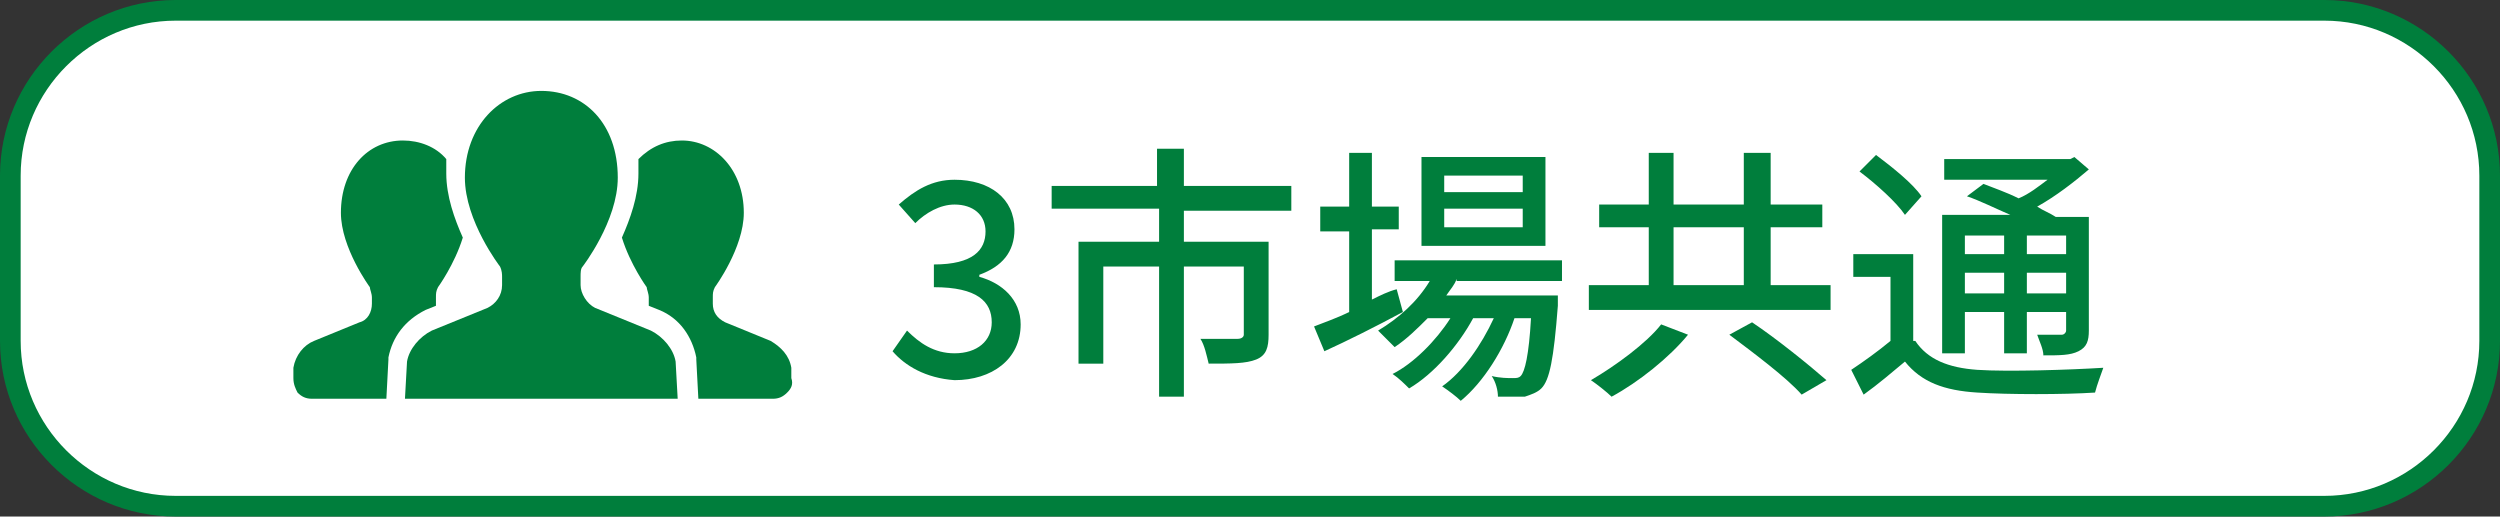
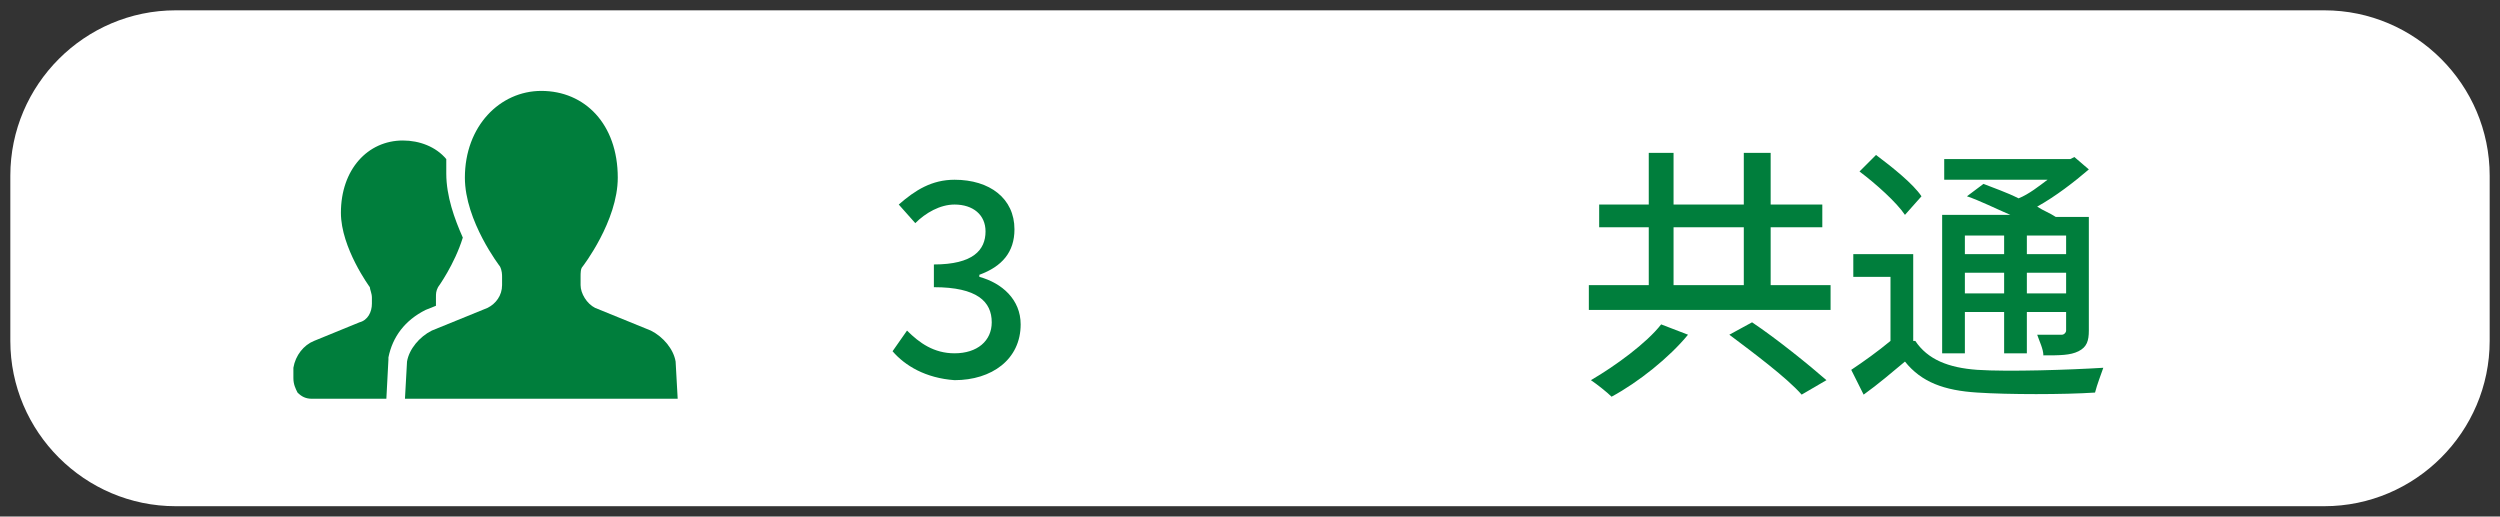
<svg xmlns="http://www.w3.org/2000/svg" version="1.1" id="レイヤー_1" x="0px" y="0px" viewBox="0 0 121 25" style="enable-background:new 0 0 121 25;" xml:space="preserve">
  <rect x="0" y="0" width="121" height="25" fill="#333333" stroke="none" />
  <style type="text/css">
	.st0{fill:#FFFFFF;}
	.st1{fill:none;stroke:#007E3C;stroke-miterlimit:10;}
	.st2{fill:#007E3C;}
</style>
  <g>
    <g>
      <path class="st0" d="M8.5,24.5c-4.4,0-8-3.6-8-8v-8c0-4.4,3.6-8,8-8h104c4.4,0,8,3.6,8,8v8c0,4.4-3.6,8-8,8H8.5z" />
-       <path class="st1" d="M8.5,24.5c-4.4,0-8-3.6-8-8v-8c0-4.4,3.6-8,8-8h104c4.4,0,8,3.6,8,8v8c0,4.4-3.6,8-8,8H8.5z" />
    </g>
    <g>
      <g>
        <path class="st2" d="M43.2,17l0.7-1c0.6,0.6,1.3,1.1,2.3,1.1c1.1,0,1.8-0.6,1.8-1.5c0-1-0.7-1.7-2.8-1.7v-1.1     c1.9,0,2.5-0.7,2.5-1.6c0-0.8-0.6-1.3-1.5-1.3c-0.7,0-1.4,0.4-1.9,0.9l-0.8-0.9c0.8-0.7,1.6-1.2,2.7-1.2c1.7,0,2.9,0.9,2.9,2.4     c0,1.1-0.6,1.8-1.7,2.2v0.1c1.1,0.3,2,1.1,2,2.3c0,1.7-1.4,2.7-3.2,2.7C44.8,18.3,43.8,17.7,43.2,17z" />
-         <path class="st2" d="M57.3,10.1v1.6h4.1v4.5c0,0.6-0.1,1-0.6,1.2c-0.5,0.2-1.2,0.2-2.3,0.2c-0.1-0.4-0.2-0.9-0.4-1.2     c0.8,0,1.5,0,1.8,0c0.2,0,0.3-0.1,0.3-0.2v-3.3h-2.9v6.3h-1.2v-6.3h-2.7v4.7h-1.2v-5.9h3.9v-1.6h-5.2V9H56V7.2h1.3V9h5.2v1.2     H57.3z" />
-         <path class="st2" d="M67.9,15.1c-1.3,0.7-2.7,1.4-3.8,1.9l-0.5-1.2c0.5-0.2,1.1-0.4,1.7-0.7v-3.9h-1.4V10h1.4V7.4h1.1V10h1.3v1.1     h-1.3v3.4c0.4-0.2,0.8-0.4,1.2-0.5L67.9,15.1z M70.5,13.5c-0.1,0.3-0.3,0.5-0.5,0.8h5.4c0,0,0,0.3,0,0.5c-0.2,2.6-0.4,3.6-0.8,4     c-0.2,0.2-0.5,0.3-0.8,0.4c-0.3,0-0.8,0-1.3,0c0-0.3-0.1-0.7-0.3-1c0.4,0.1,0.8,0.1,1,0.1c0.2,0,0.3,0,0.4-0.1     c0.2-0.2,0.4-1,0.5-2.8h-0.8c-0.5,1.5-1.5,3.1-2.6,4c-0.2-0.2-0.6-0.5-0.9-0.7c1-0.7,1.9-2,2.5-3.3h-1c-0.7,1.3-1.9,2.7-3.1,3.4     c-0.2-0.2-0.5-0.5-0.8-0.7c1-0.5,2.1-1.6,2.8-2.7h-1.1c-0.5,0.5-1,1-1.6,1.4c-0.2-0.2-0.6-0.6-0.8-0.8c1-0.6,1.9-1.4,2.5-2.4     h-1.7v-1h8.1v1H70.5z M74.8,11.9h-6V7.6h6V11.9z M73.7,8.5h-3.8v0.8h3.8V8.5z M73.7,10.1h-3.8V11h3.8V10.1z" />
        <path class="st2" d="M88.6,13.8V15H76.9v-1.2h2.9V11h-2.4V9.9h2.4V7.4H81v2.5h3.4V7.4h1.3v2.5h2.5V11h-2.5v2.8H88.6z M81.7,16.2     c-0.9,1.1-2.4,2.3-3.7,3c-0.2-0.2-0.7-0.6-1-0.8c1.2-0.7,2.7-1.8,3.4-2.7L81.7,16.2z M81,13.8h3.4V11H81V13.8z M84.8,15.6     c1.2,0.8,2.8,2.1,3.6,2.8l-1.2,0.7c-0.7-0.8-2.3-2-3.5-2.9L84.8,15.6z" />
        <path class="st2" d="M92.7,16.5c0.6,0.9,1.6,1.3,3,1.4c1.5,0.1,4.5,0,6.1-0.1c-0.1,0.3-0.3,0.8-0.4,1.2c-1.5,0.1-4.2,0.1-5.7,0     c-1.6-0.1-2.7-0.5-3.5-1.5c-0.6,0.5-1.3,1.1-2,1.6l-0.6-1.2c0.6-0.4,1.3-0.9,1.9-1.4v-3.1h-1.8v-1.1h2.9V16.5z M92.2,10.4     c-0.4-0.6-1.4-1.5-2.2-2.1l0.8-0.8c0.8,0.6,1.8,1.4,2.2,2L92.2,10.4z M95.1,17.1H94v-6.7h3.3c-0.7-0.3-1.5-0.7-2.1-0.9l0.8-0.6     c0.5,0.2,1.1,0.4,1.7,0.7c0.5-0.2,1-0.6,1.4-0.9h-5V7.7h6.1l0.2-0.1l0.7,0.6c-0.7,0.6-1.6,1.3-2.5,1.8c0.3,0.2,0.6,0.3,0.9,0.5     h1.6V16c0,0.5-0.1,0.8-0.5,1c-0.4,0.2-0.9,0.2-1.7,0.2c0-0.3-0.2-0.7-0.3-1c0.5,0,1,0,1.2,0c0.1,0,0.2-0.1,0.2-0.2v-0.9h-1.9v2     H97v-2h-1.9V17.1z M95.1,11.4v0.9H97v-0.9H95.1z M97,14.2v-1h-1.9v1H97z M100,11.4h-1.9v0.9h1.9V11.4z M100,14.2v-1h-1.9v1H100z" />
      </g>
    </g>
    <g>
      <path class="st2" d="M21.1,14.8c0,0,0-0.1,0-0.1v-0.3c0-0.2,0-0.3,0.1-0.5c0,0,0.8-1.1,1.2-2.4c-0.4-0.9-0.8-2-0.8-3.1    c0-0.3,0-0.5,0-0.7c-0.5-0.6-1.3-0.9-2.1-0.9c-1.7,0-3,1.4-3,3.5c0,1.7,1.4,3.6,1.4,3.6c0,0.1,0.1,0.3,0.1,0.5v0.3    c0,0.4-0.2,0.8-0.6,0.9l-2.2,0.9c-0.5,0.2-0.9,0.7-1,1.3l0,0.5c0,0.3,0.1,0.5,0.2,0.7c0.2,0.2,0.4,0.3,0.7,0.3h3.6l0.1-1.9l0-0.1    c0.2-1,0.8-1.8,1.8-2.3L21.1,14.8z" />
-       <path class="st2" d="M38.3,17.8c-0.1-0.6-0.5-1-1-1.3l-2.2-0.9c-0.4-0.2-0.6-0.5-0.6-0.9v-0.3c0-0.2,0-0.3,0.1-0.5    c0,0,1.4-1.9,1.4-3.6c0-2.1-1.4-3.5-3-3.5c-0.8,0-1.5,0.3-2.1,0.9c0,0.2,0,0.5,0,0.7c0,1.1-0.4,2.2-0.8,3.1    c0.4,1.3,1.2,2.4,1.2,2.4c0,0.1,0.1,0.3,0.1,0.5v0.3c0,0,0,0.1,0,0.1l0.5,0.2c1,0.4,1.6,1.3,1.8,2.3l0,0.1l0.1,1.9h3.6    c0.3,0,0.5-0.1,0.7-0.3c0.2-0.2,0.3-0.4,0.2-0.7L38.3,17.8z" />
      <path class="st2" d="M31.5,16l-2.7-1.1c-0.4-0.2-0.7-0.7-0.7-1.1v-0.4c0-0.2,0-0.4,0.1-0.5c0,0,1.7-2.2,1.7-4.3    c0-2.6-1.6-4.2-3.7-4.2c-2,0-3.7,1.7-3.7,4.2c0,2.1,1.7,4.3,1.7,4.3c0.1,0.2,0.1,0.4,0.1,0.5v0.4c0,0.5-0.3,0.9-0.7,1.1L20.9,16    c-0.6,0.3-1.1,0.9-1.2,1.5l-0.1,1.8h6.6h6.6l-0.1-1.8C32.6,16.9,32.1,16.3,31.5,16z" />
    </g>
  </g>
</svg>